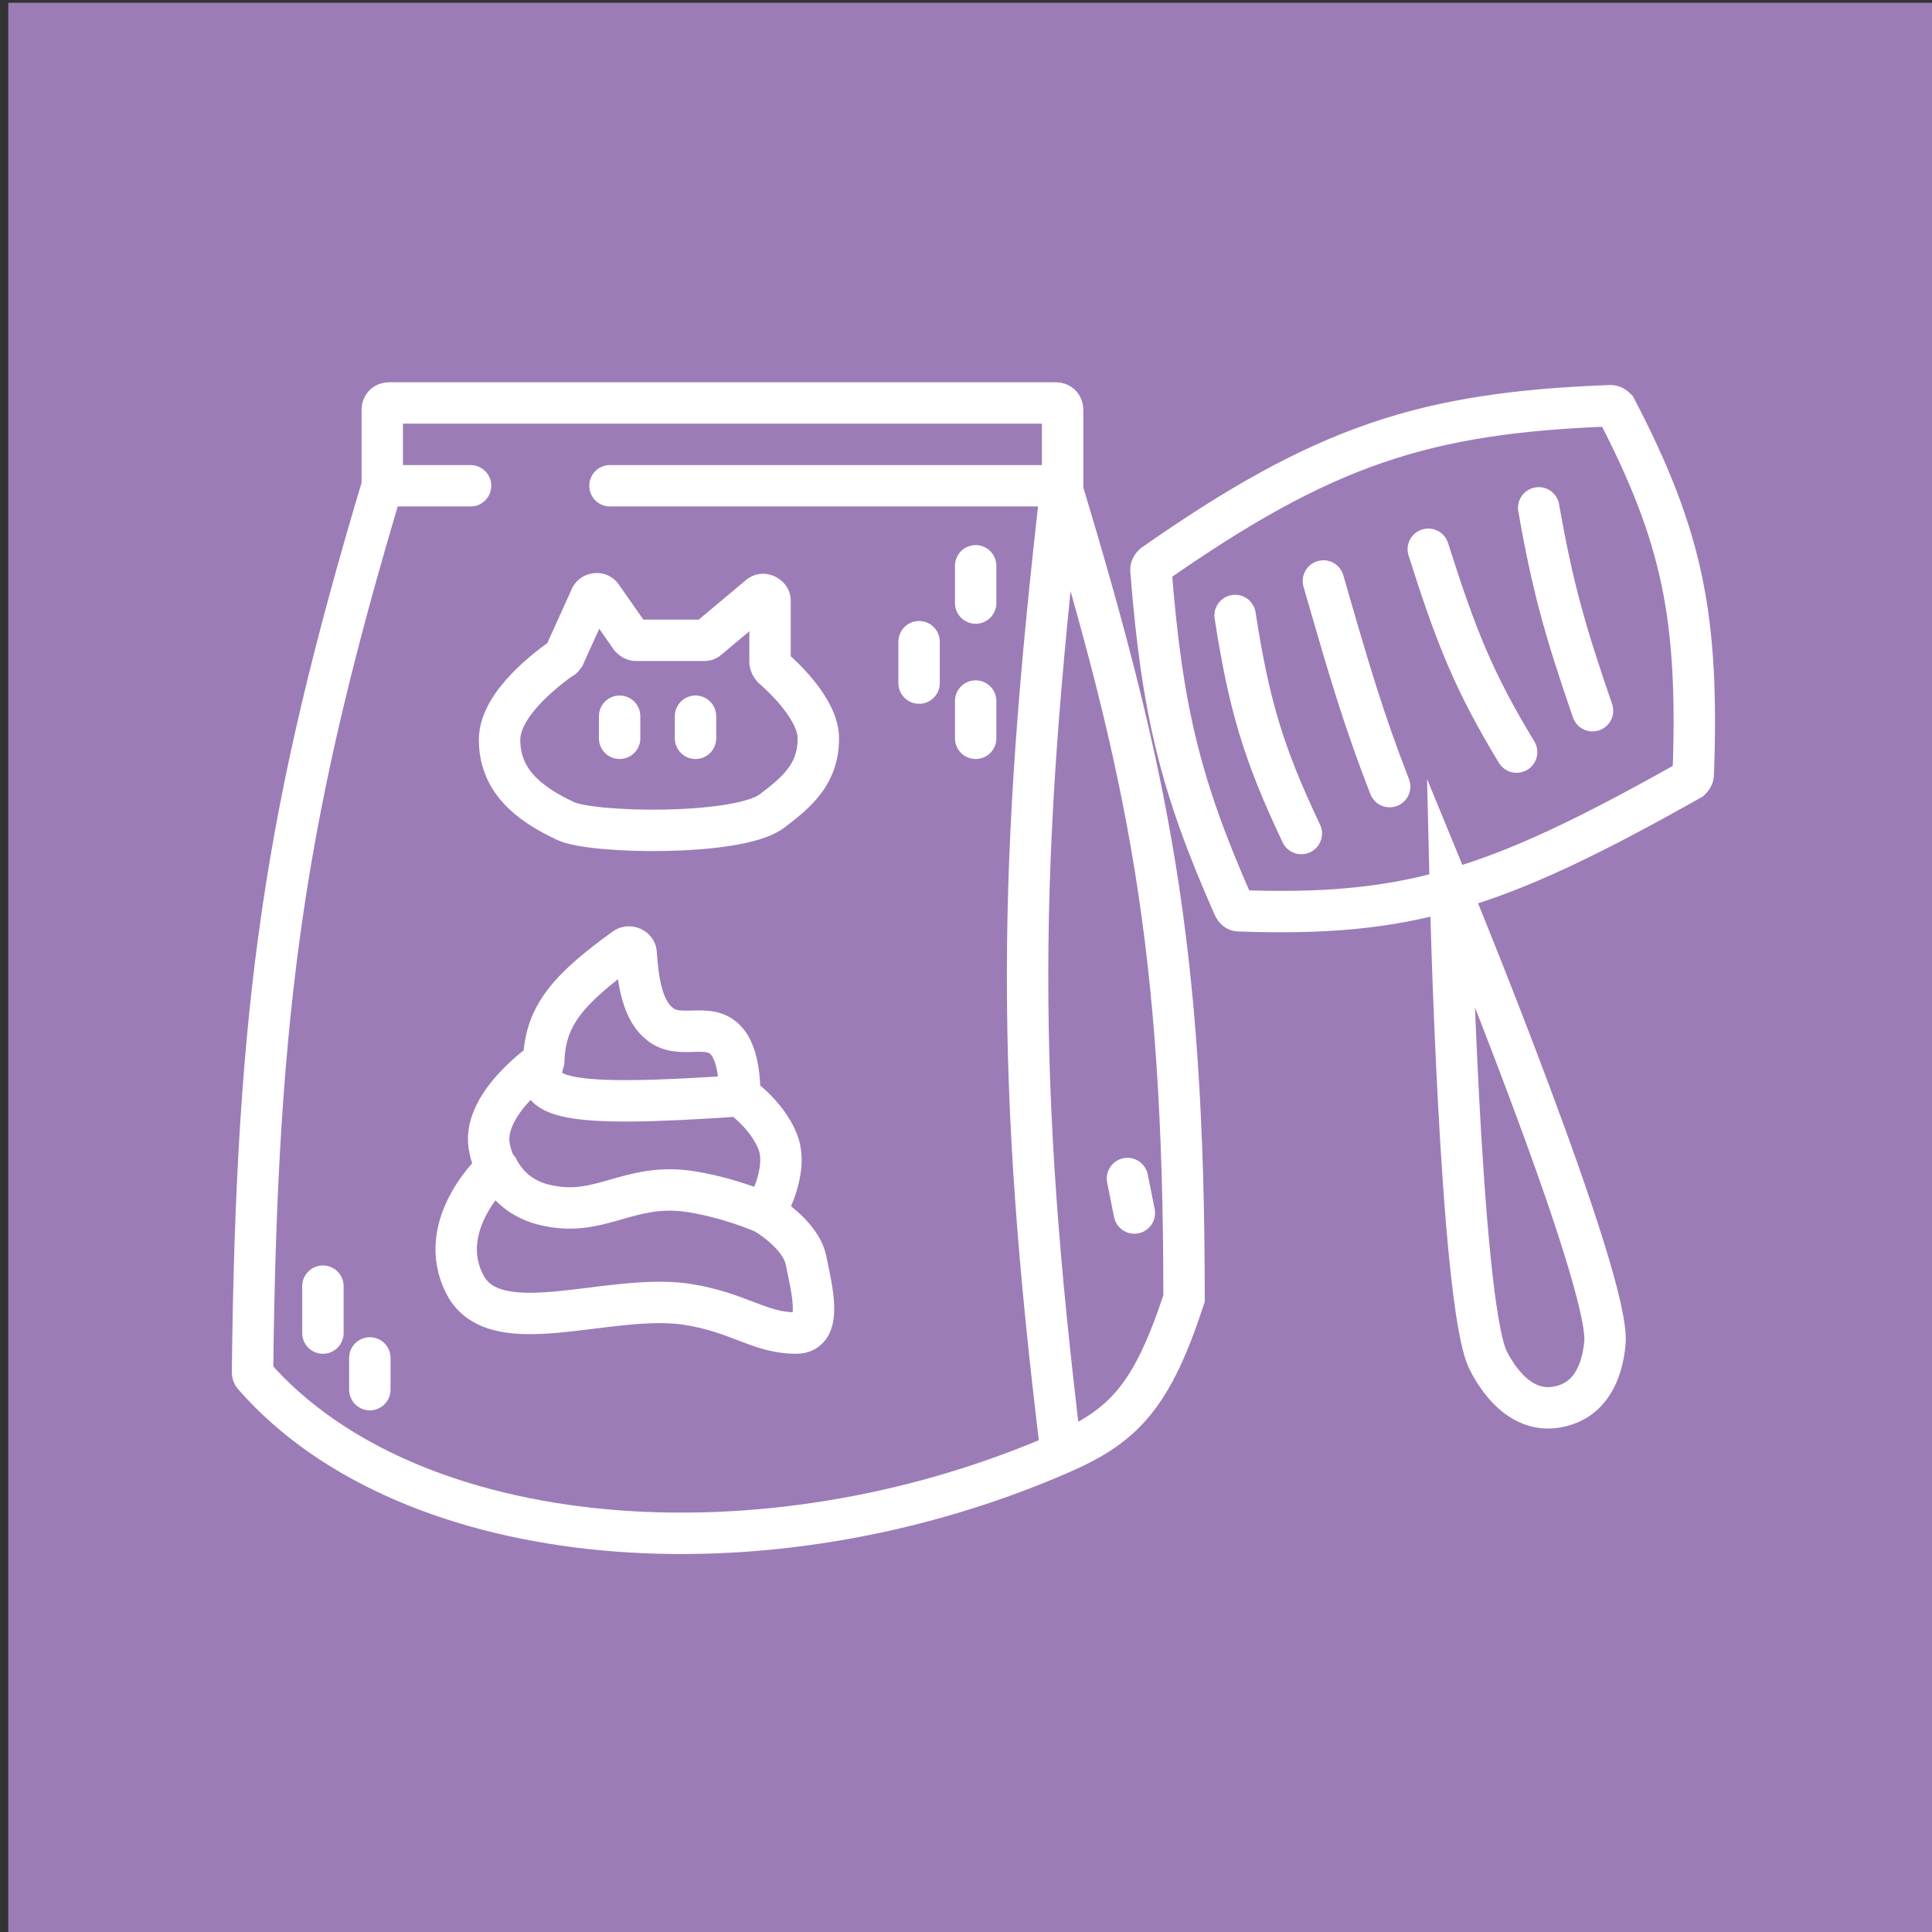
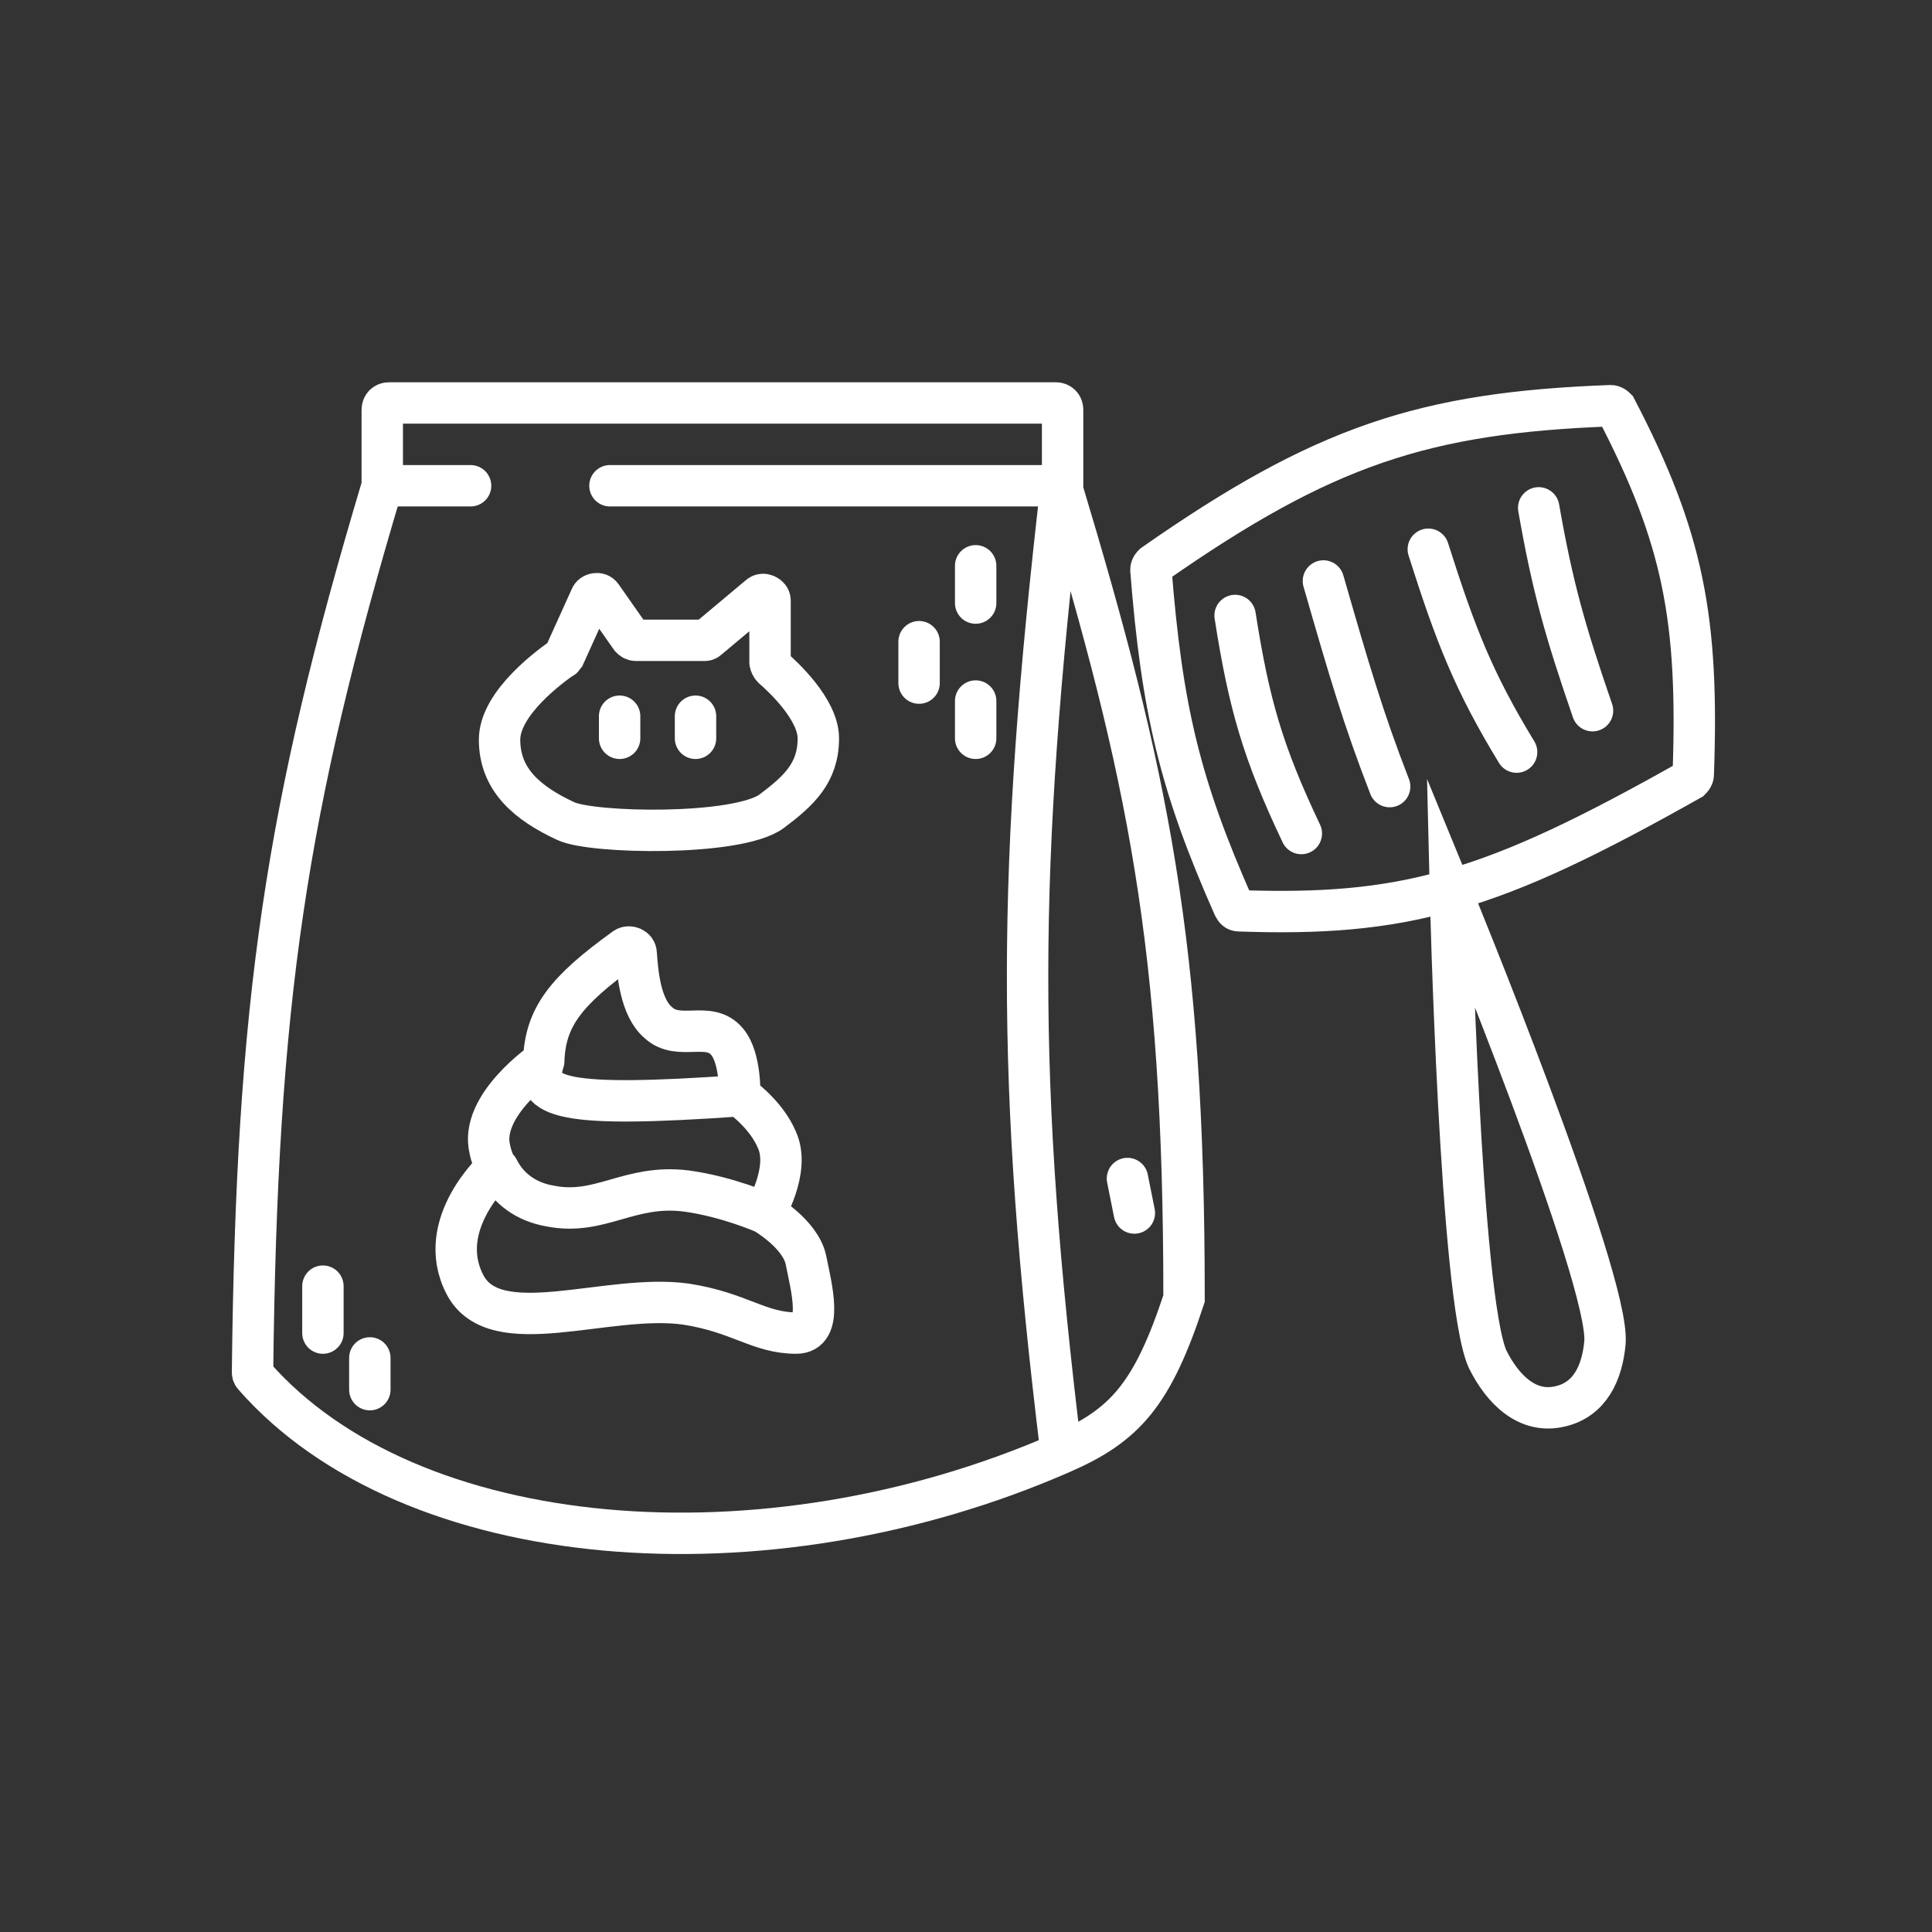
<svg xmlns="http://www.w3.org/2000/svg" version="1.1" id="Capa_1" x="0px" y="0px" viewBox="0 0 140 140" style="enable-background:new 0 0 140 140;" xml:space="preserve">
  <rect x="0" y="0" width="140" height="140" fill="#333333" stroke="none" />
  <style type="text/css"> .st0{fill:#9C7CB7;} .st1{fill:none;stroke:#FFFFFF;stroke-width:3;stroke-linecap:round;stroke-miterlimit:10;} </style>
-   <rect x="0.6" y="0.2" class="st0" width="140" height="140" />
  <path class="st1" d="M27.7,35.2v-5.5c0-0.3,0.2-0.5,0.5-0.5h48.3c0.3,0,0.5,0.2,0.5,0.5v5.5 M27.7,35.2c-7,23.4-9.1,37.4-9.4,64.2 c0,0.1,0,0.2,0.1,0.3c11.3,12.9,37,15,58.5,5.6 M27.7,35.2h6.4 M76.9,105.3c4.6-2,6.6-4.2,8.9-11.2c0,0,0-0.1,0-0.1 c0-25.5-2.6-37.9-8.9-58.8 M76.9,105.3c-3.3-27-3.2-42.3,0-70.1 M76.9,35.2H44.2 M81.7,85.4l0.5,2.5 M23.4,93.2v3.4 M26.8,98.4v2.3 M70.7,41v2.7 M66.6,46.5v3 M70.7,50.8v2.7 M44.9,51.9v1.6 M50.4,51.9v1.6 M39.4,76.9c0.1-3.2,1.6-5.1,5.9-8.2 c0.3-0.2,0.8,0,0.8,0.4c0.1,1.4,0.3,3.9,1.6,5c1.5,1.4,3.7-0.2,5,1.4c1,1.2,0.9,3.9,0.9,3.9 M39.4,76.9c-0.9,2.7,1.4,3.4,14.2,2.5 M39.4,76.9c0,0-4.7,3.2-3.9,6.4c0.1,0.5,0.3,1,0.5,1.4 M53.6,79.4c0,0,1.9,1.3,2.7,3.2c1,2.2-0.9,5.3-0.9,5.3 M55.4,87.9 c0,0-2.7-1.2-5.7-1.6c-4.1-0.5-6.2,1.8-9.8,1.1c-1.8-0.3-3.1-1.3-3.8-2.7 M55.4,87.9c0,0,2.6,1.5,3,3.4c0.4,2,1.3,5.3-0.7,5.3 c-2.7,0-4.1-1.5-8-2.1c-5.7-0.8-13.8,2.8-16-1.4c-2.3-4.4,2.3-8.5,2.3-8.5 M105.1,64.5c-4.9,1.4-9.5,1.7-15.3,1.5 c-0.2,0-0.3-0.1-0.4-0.3c-3.9-8.8-5.2-14.3-6-24.4c0-0.2,0.1-0.3,0.2-0.4c12.3-8.6,19.6-11,33.1-11.5c0.2,0,0.3,0.1,0.4,0.2 c4.9,9.4,6,15.3,5.6,26.5c0,0.2-0.1,0.3-0.2,0.4C115.4,60.5,110.1,63.1,105.1,64.5z M105.1,64.5c0,0,0.7,29.6,2.7,34 c1.1,2.2,2.9,4,5.3,3.4c2.1-0.5,3-2.4,3.2-4.6C116.7,92.7,105.1,64.5,105.1,64.5z M111.5,36.8c1,5.7,1.9,8.9,3.9,14.7 M103.5,39.8 c2,6.3,3.3,9.6,6.4,14.7 M95.9,42.1c1.9,6.6,2.9,10,4.8,14.9 M89.5,44.6c1,6.4,2,9.9,4.8,15.8 M36.2,53.6c0-2.7,3.8-5.4,4.5-5.9 c0.1,0,0.1-0.1,0.2-0.2l1.9-4.2c0.1-0.3,0.6-0.4,0.8-0.1l2.1,3c0.1,0.1,0.2,0.2,0.4,0.2h4.9c0.1,0,0.2,0,0.3-0.1l3.7-3.1 c0.3-0.3,0.8,0,0.8,0.3v4.5c0,0.1,0.1,0.3,0.2,0.4c0.7,0.6,3.3,3,3.3,5.1c0,2.5-1.4,3.8-3.4,5.3c-2.5,1.8-13,1.6-14.9,0.7 C38.2,58.2,36.2,56.5,36.2,53.6z" />
</svg>